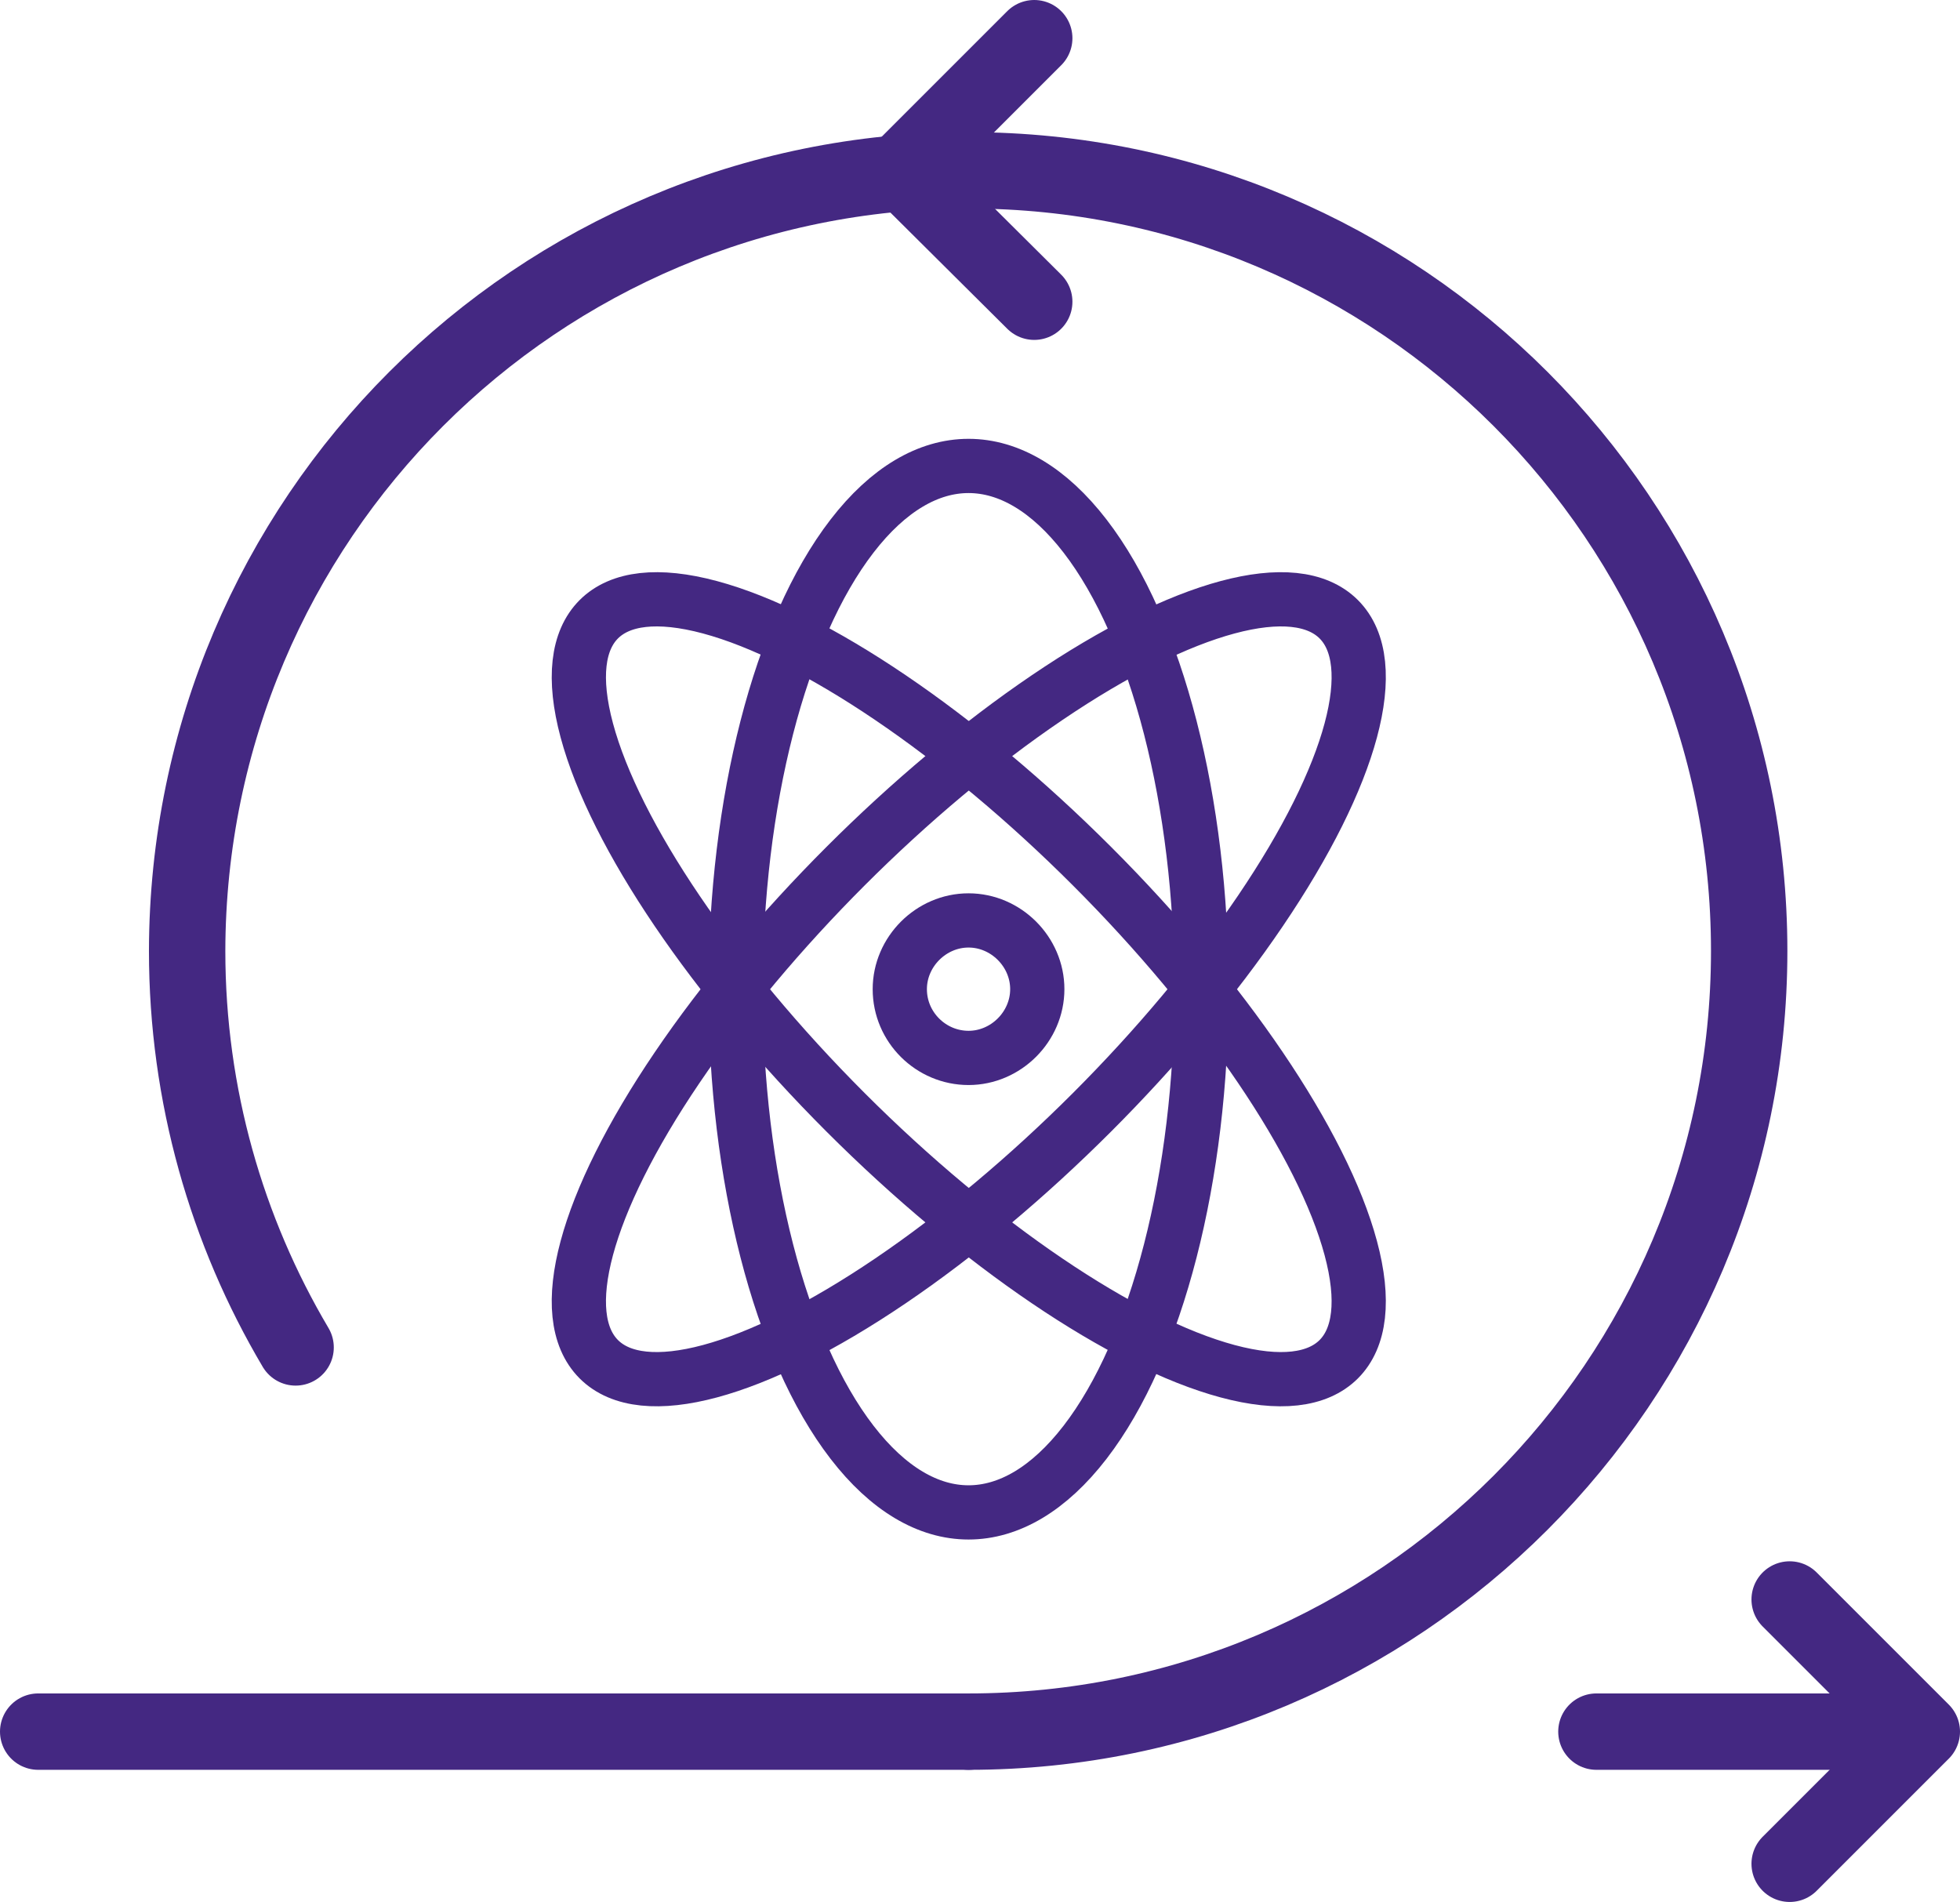
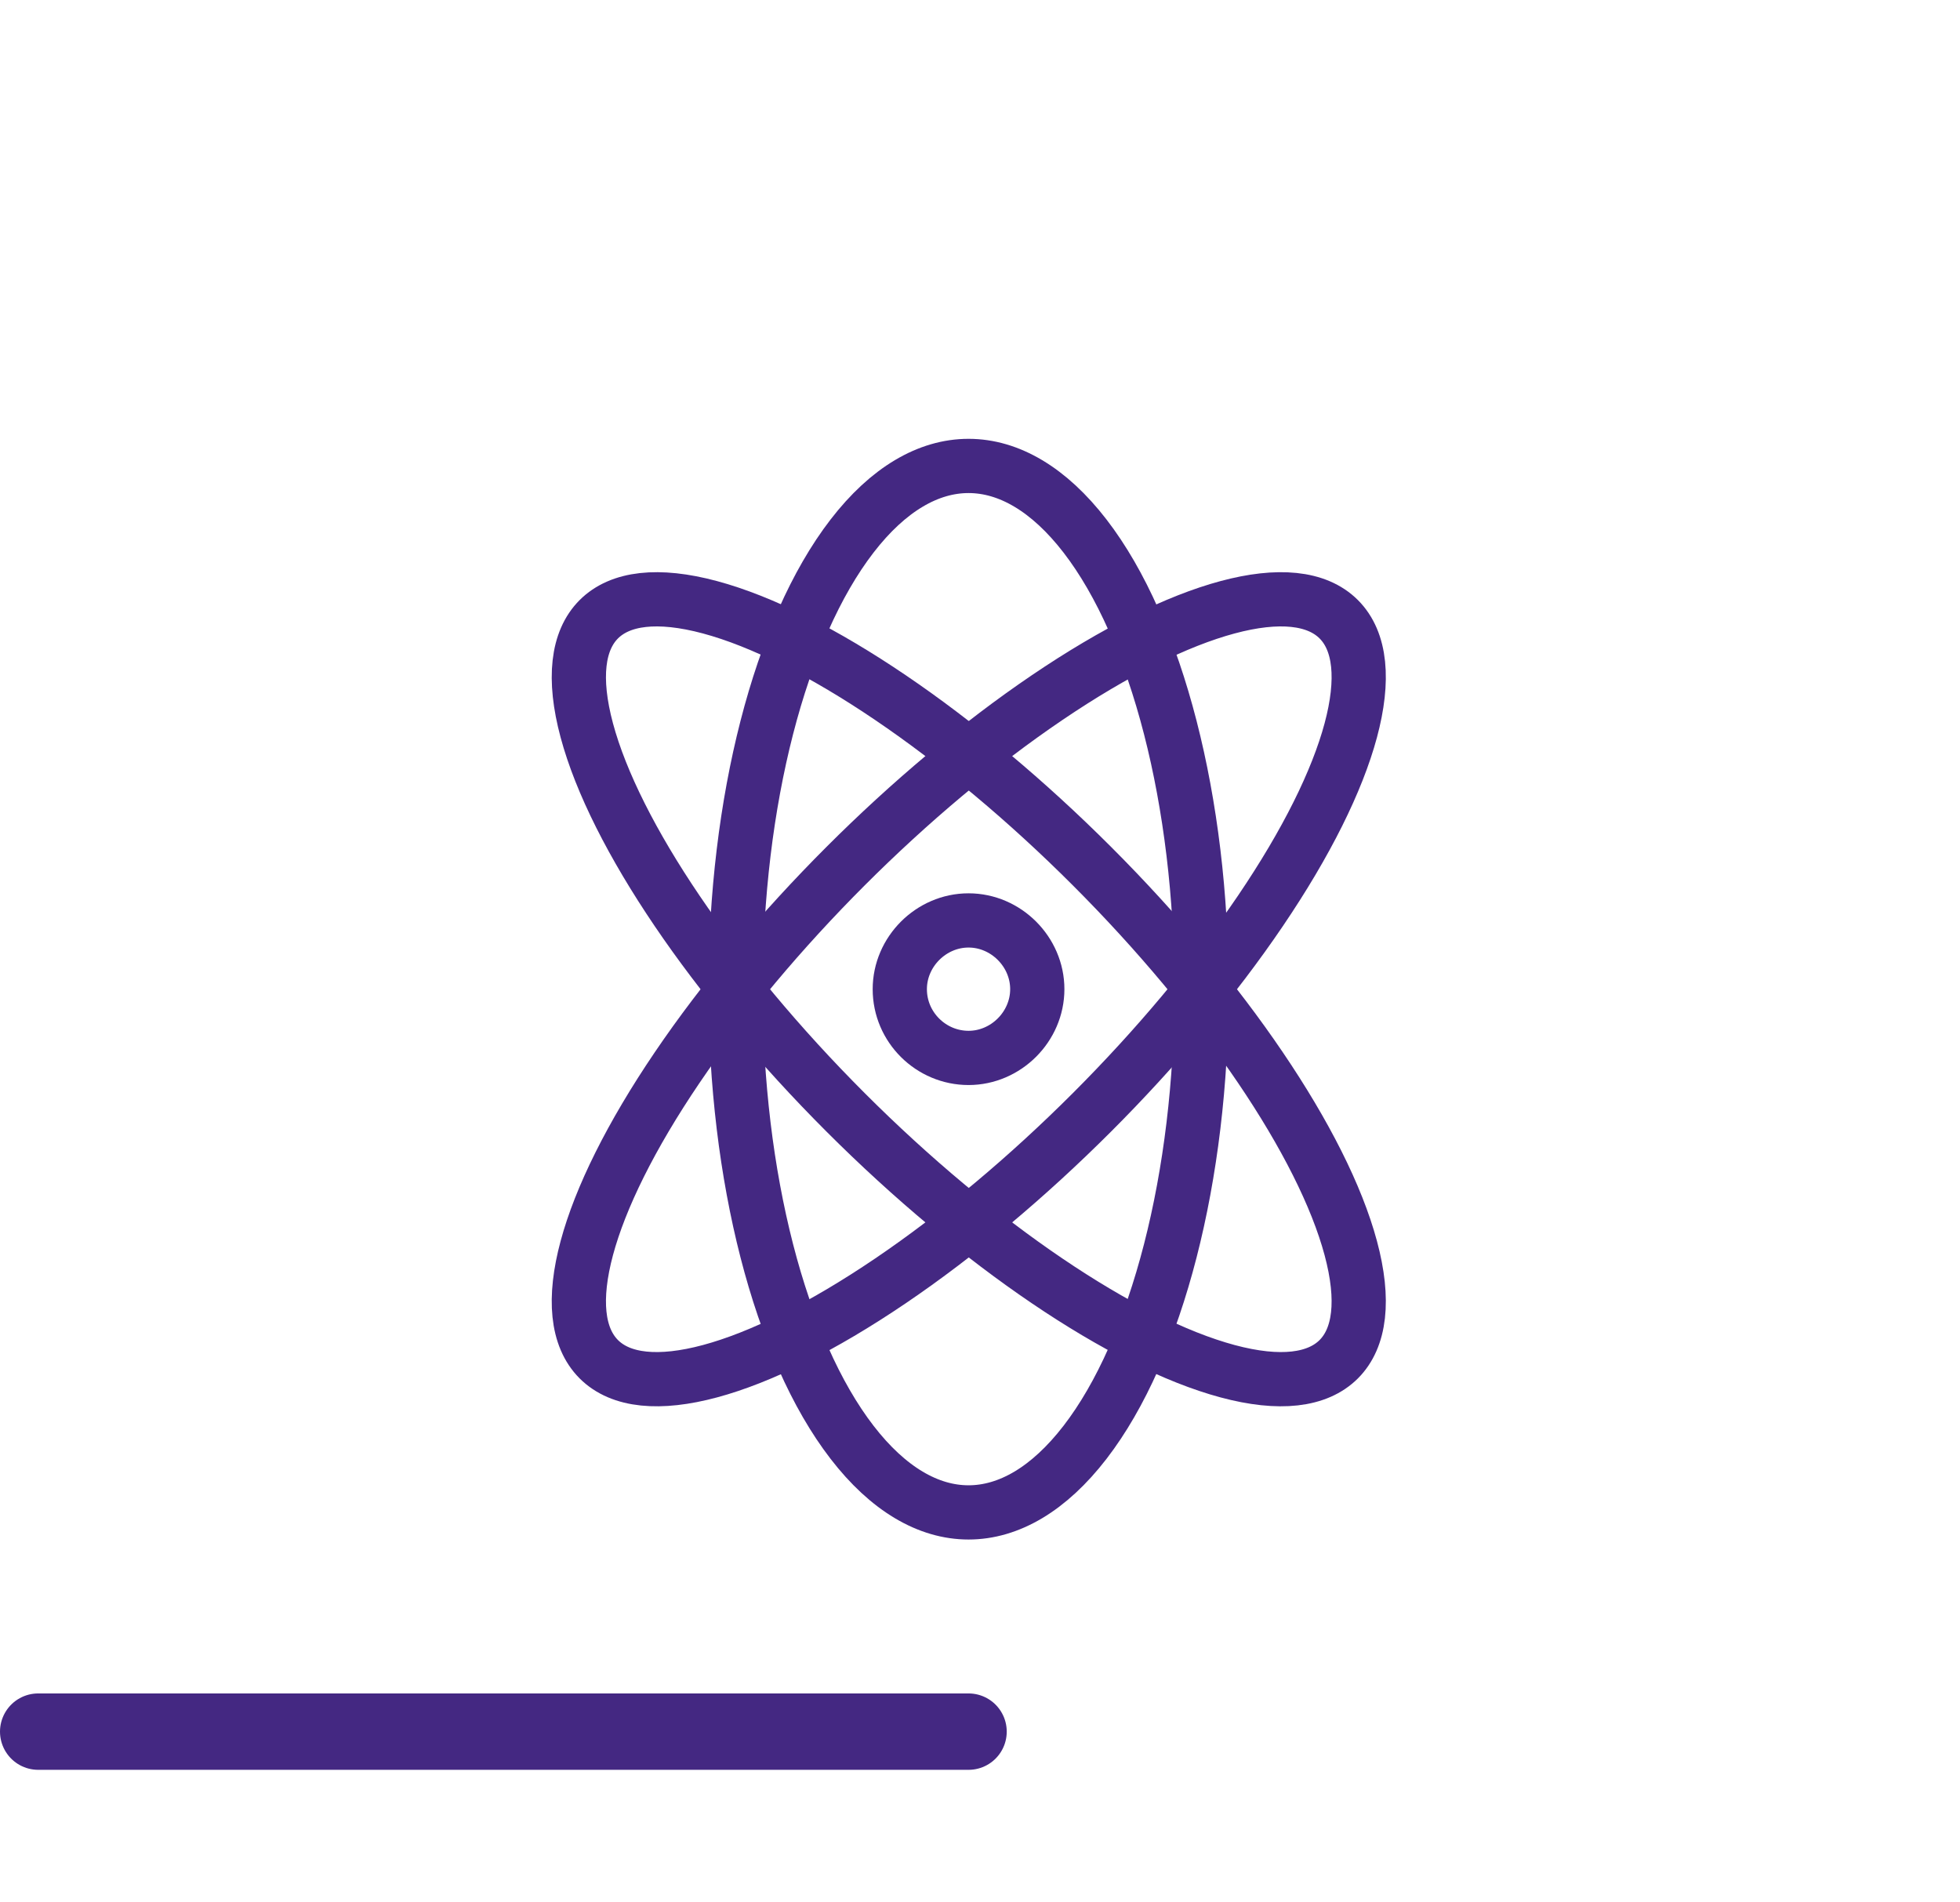
<svg xmlns="http://www.w3.org/2000/svg" id="Calque_2" data-name="Calque 2" viewBox="0 0 25.66 24.9">
  <defs>
    <style>
      .cls-1, .cls-2 {
        fill: none;
        stroke: #442882;
        stroke-linecap: round;
        stroke-linejoin: round;
      }

      .cls-2 {
        stroke-width: .71px;
      }
    </style>
  </defs>
  <g id="Calque_1-2" data-name="Calque 1">
    <g>
-       <path class="cls-1" d="m3.87,17.64c-.9-1.52-1.42-3.3-1.42-5.19C2.46,6.8,7.03,2.23,12.68,2.23s10.22,4.58,10.22,10.22-4.58,10.22-10.22,10.22" />
      <line class="cls-1" x1="12.68" y1="22.67" x2=".5" y2="22.67" />
-       <line class="cls-1" x1="24.3" y1="22.67" x2="20.9" y2="22.67" />
-       <polyline class="cls-1" points="23.43 20.94 25.16 22.67 23.43 24.4" />
-       <polyline class="cls-1" points="13.54 3.95 11.81 2.23 13.54 .5" />
      <g>
        <path class="cls-2" d="m11.78,12.95c0,.5.41.9.9.9s.9-.41.9-.9-.41-.9-.9-.9-.9.41-.9.9Z" />
        <ellipse class="cls-2" cx="12.68" cy="12.95" rx="3.05" ry="6.85" />
        <ellipse class="cls-2" cx="12.68" cy="12.95" rx="2.28" ry="6.85" transform="translate(-5.44 12.76) rotate(-45)" />
        <ellipse class="cls-2" cx="12.68" cy="12.95" rx="6.85" ry="2.28" transform="translate(-5.44 12.76) rotate(-45)" />
      </g>
    </g>
  </g>
</svg>